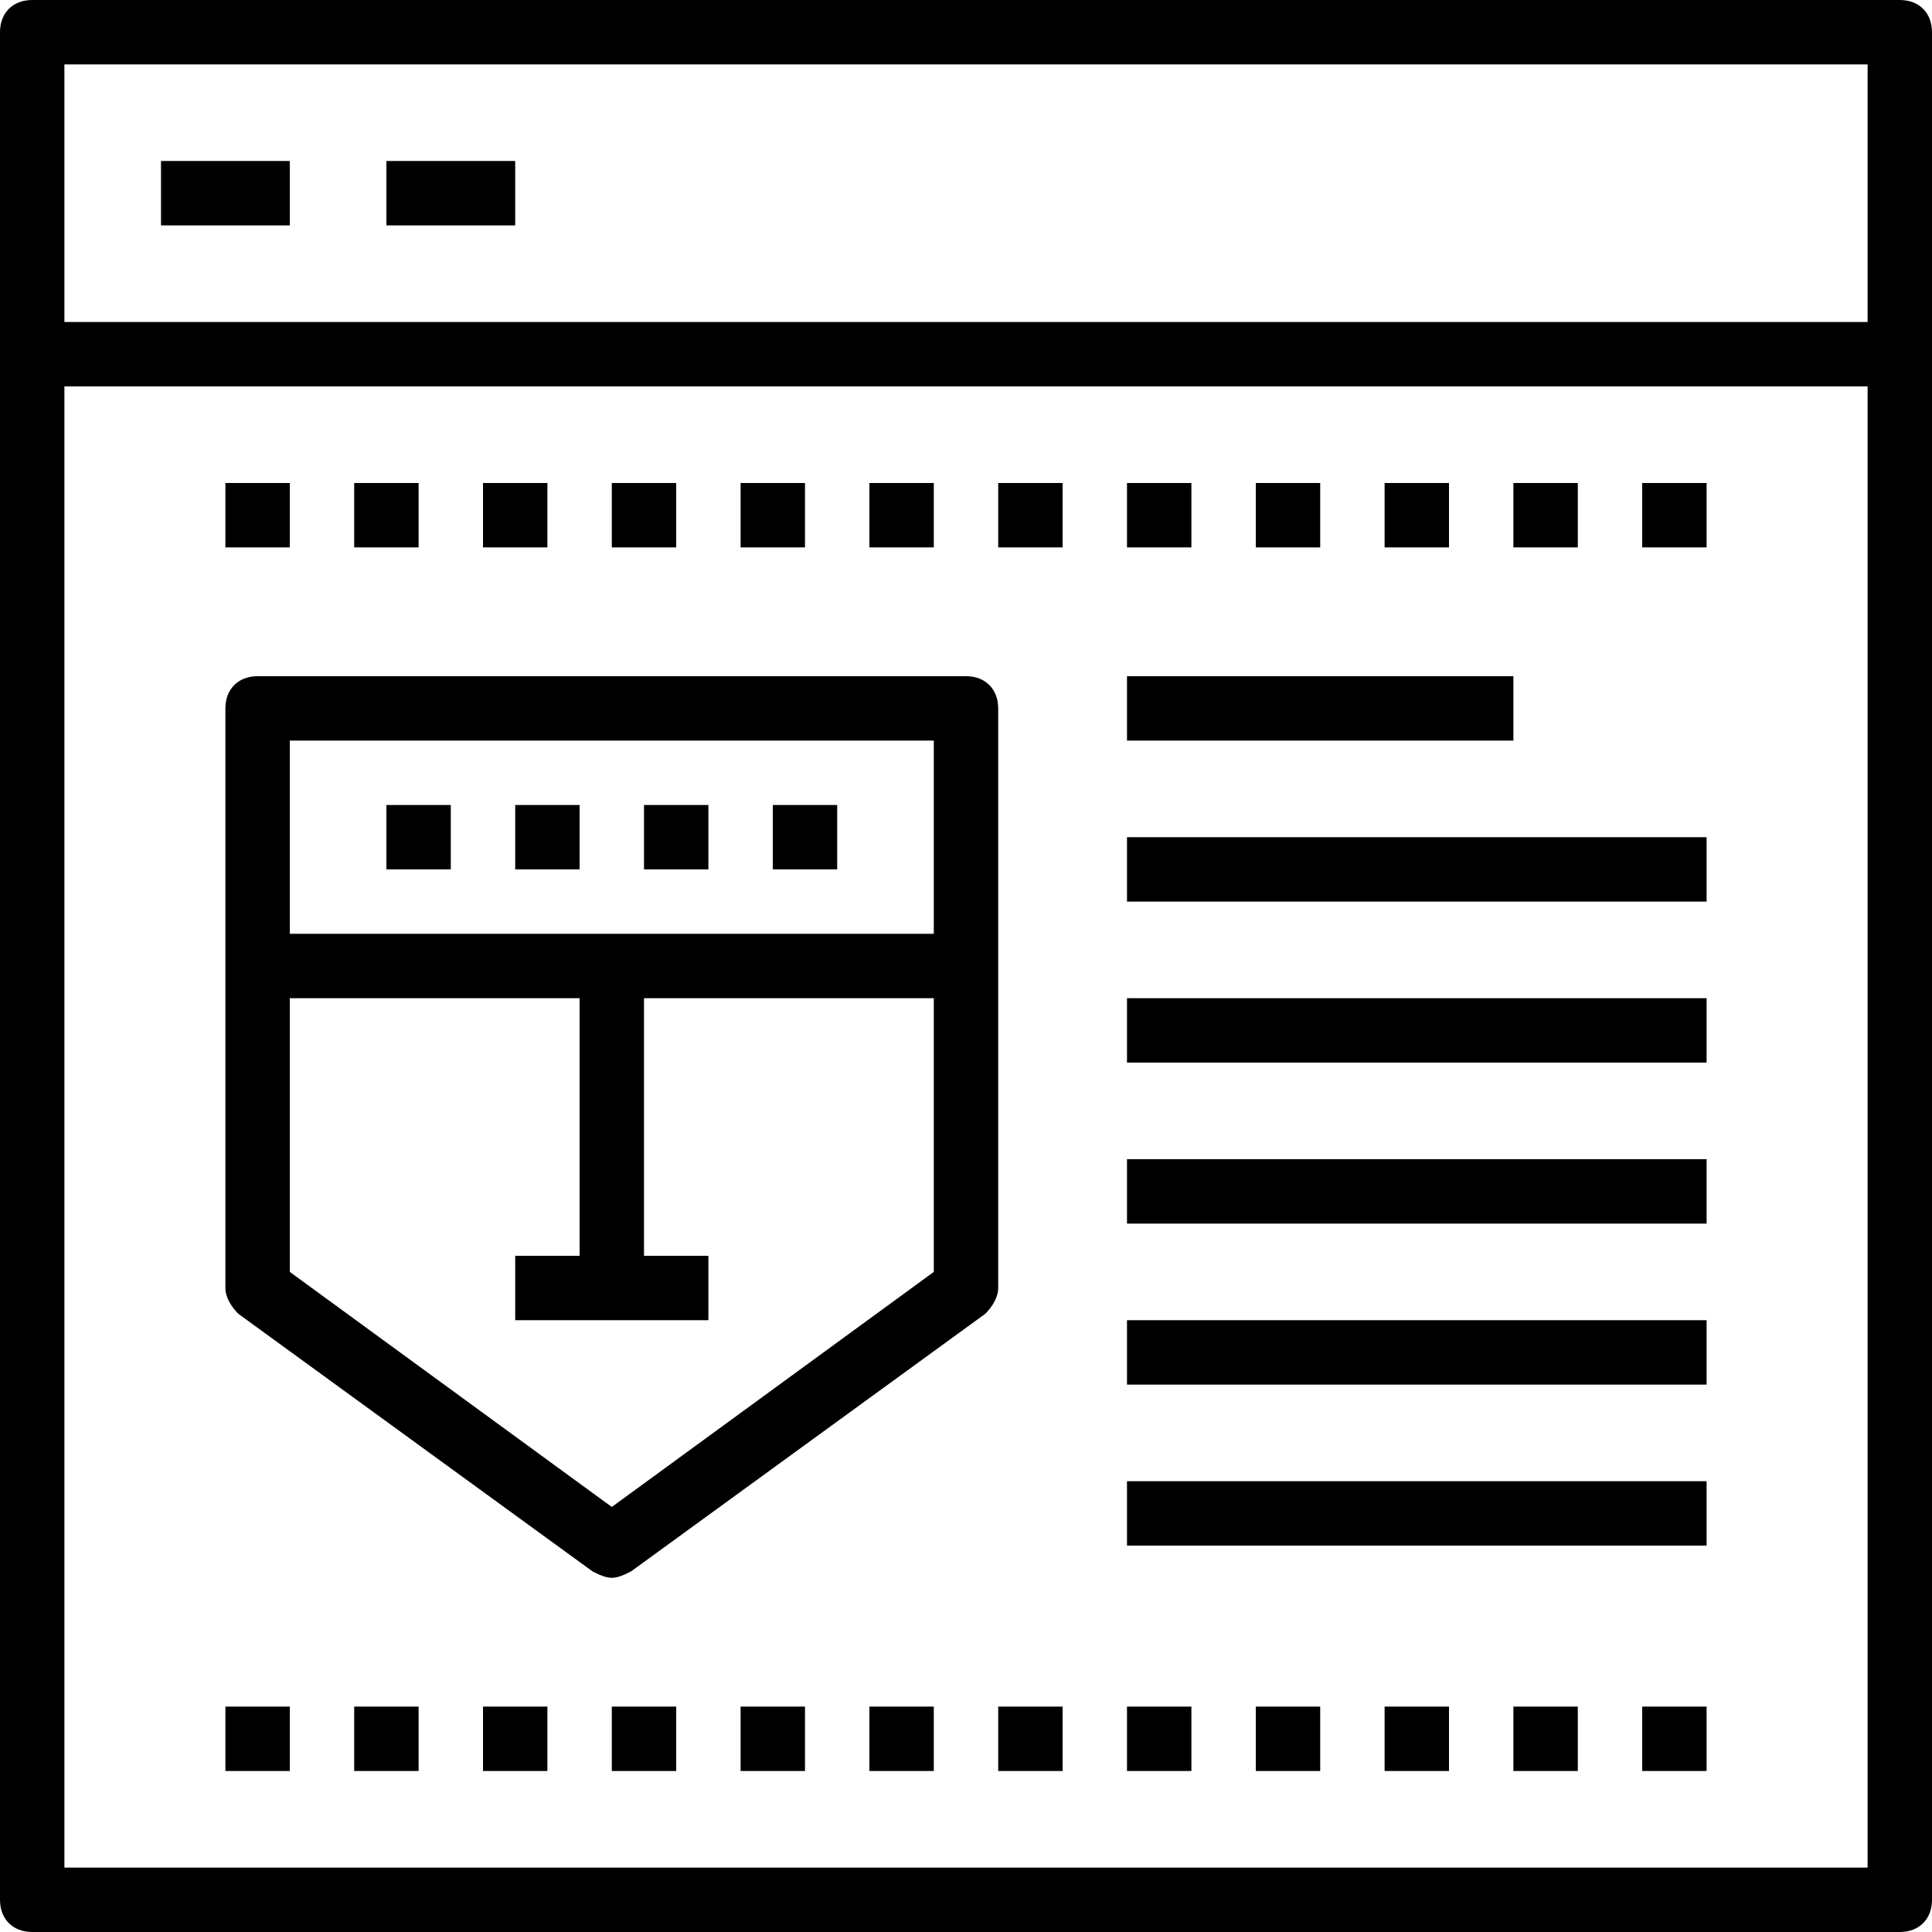
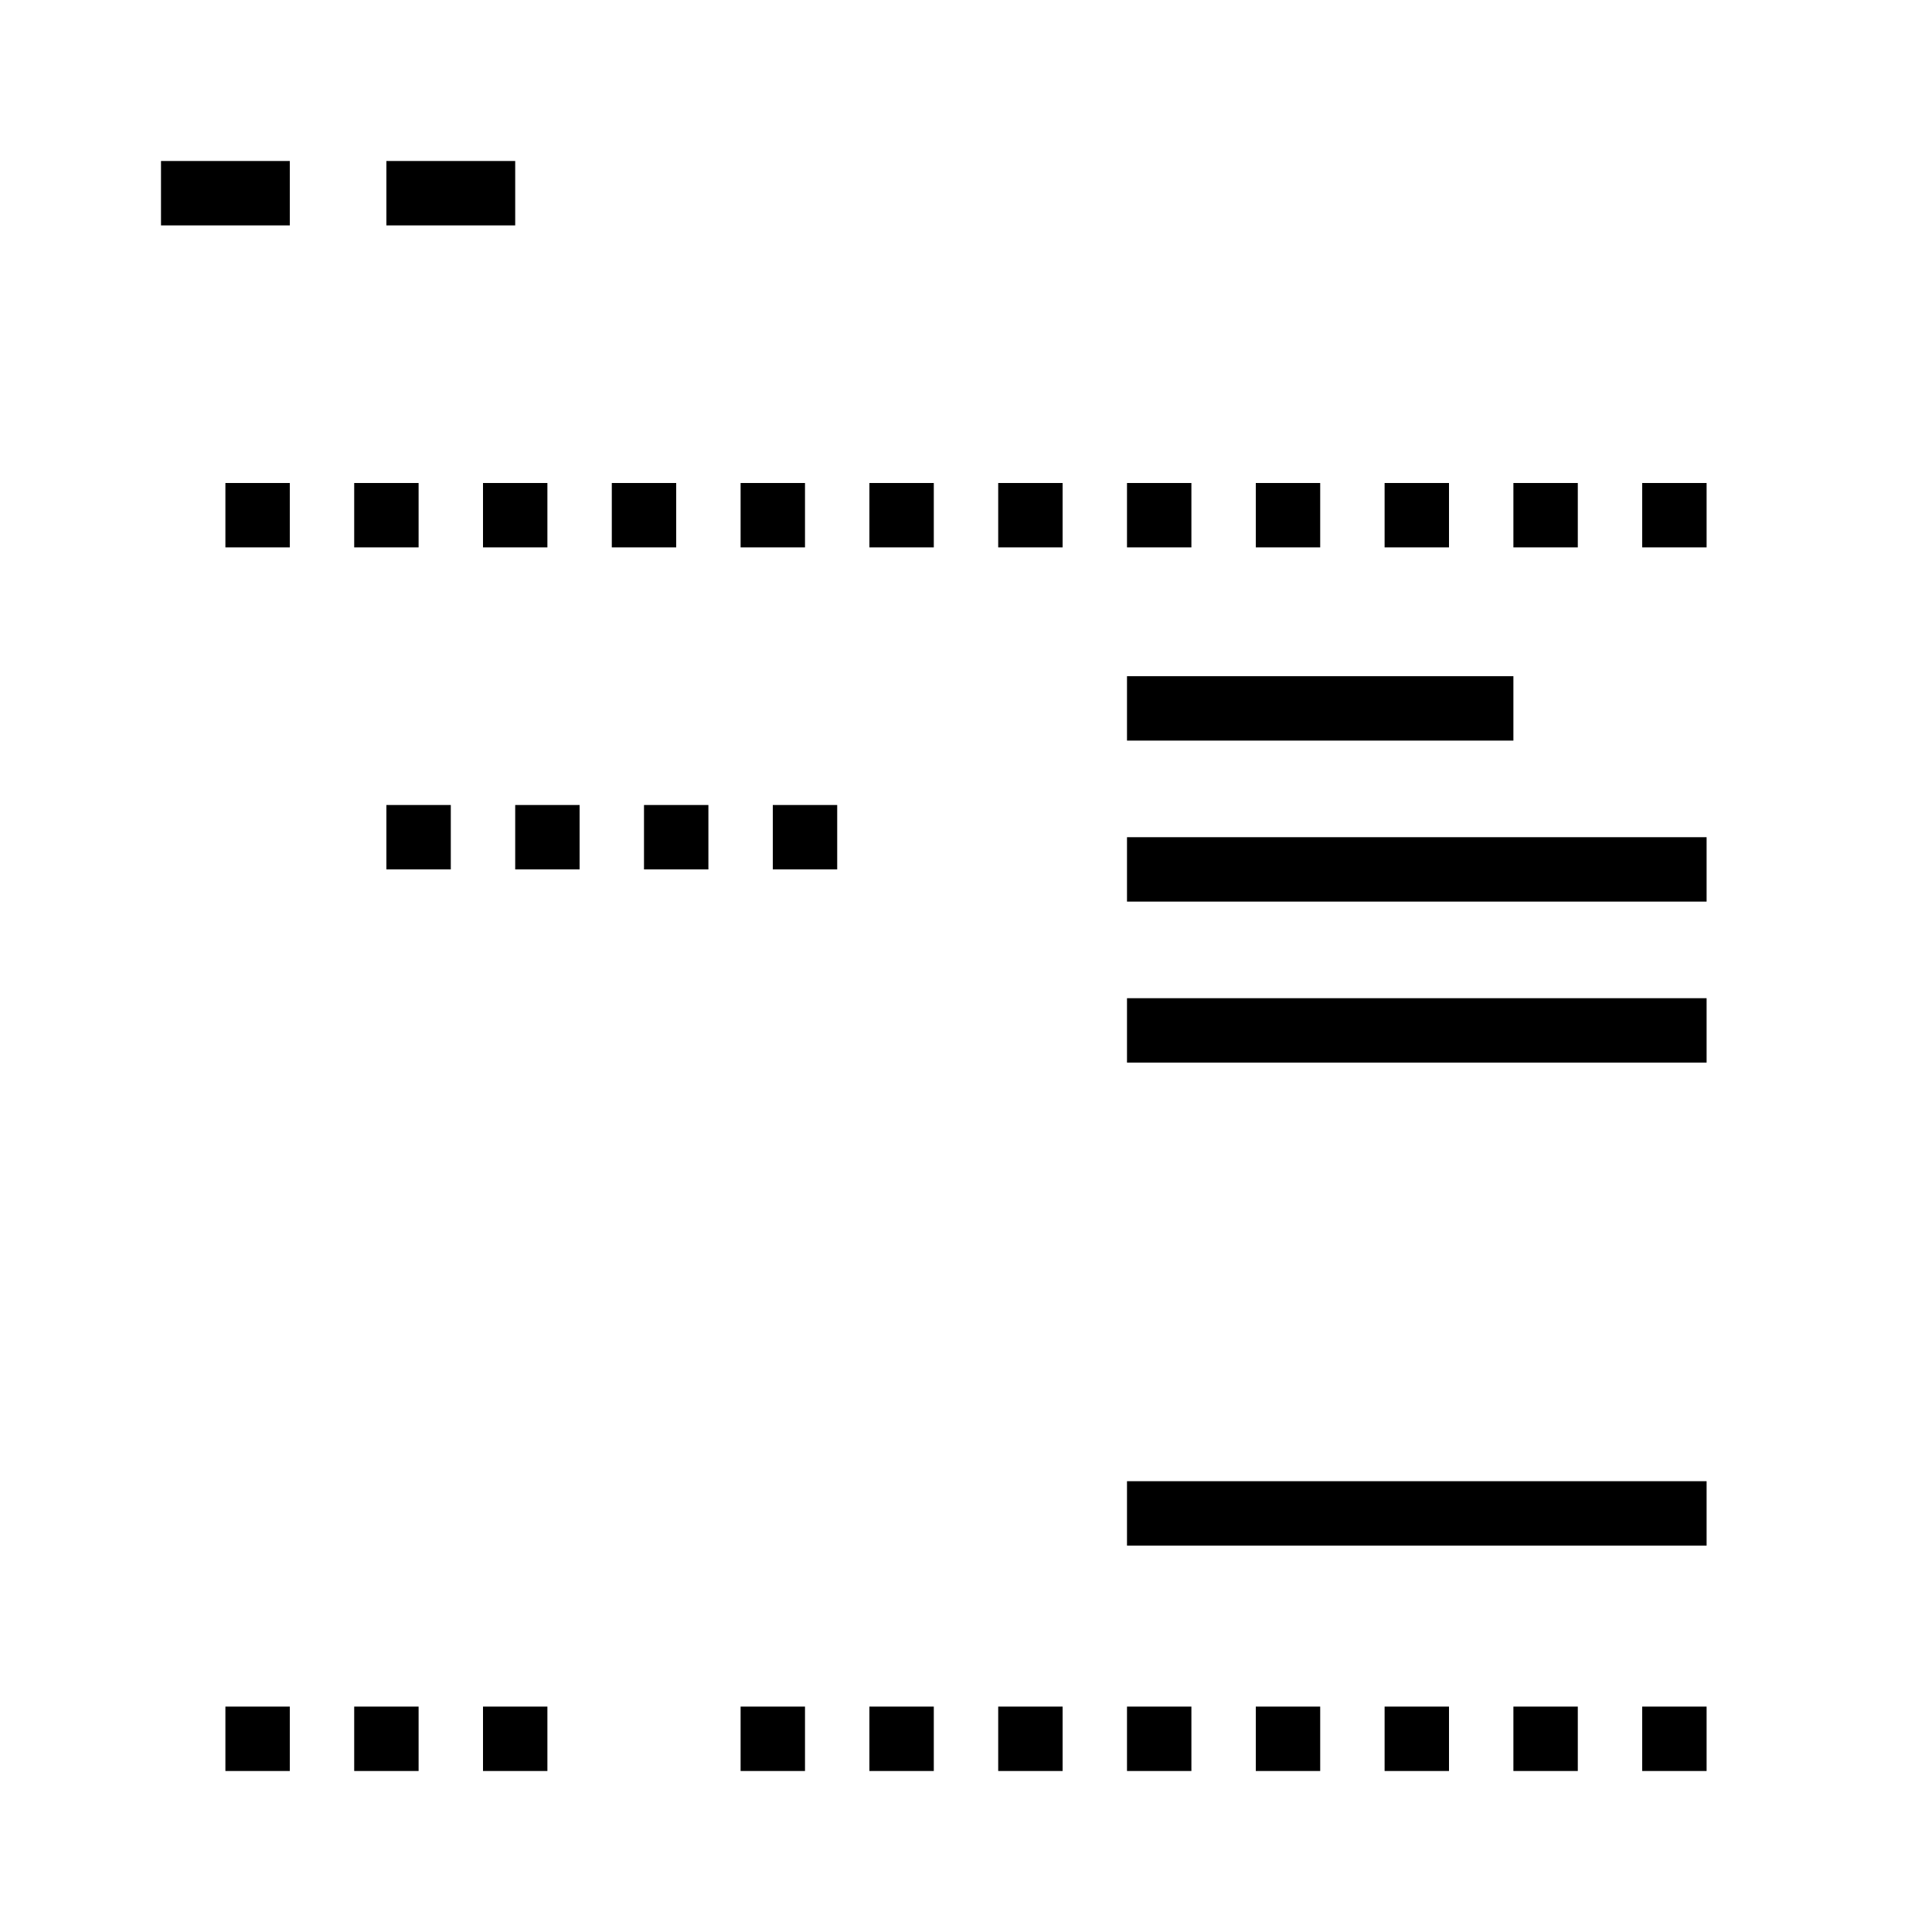
<svg xmlns="http://www.w3.org/2000/svg" fill="#000000" version="1.1" id="Capa_1" viewBox="0 0 60 60" xml:space="preserve">
  <g>
    <g>
      <g>
-         <path d="M59,0H1C0.4,0,0,0.4,0,1v58c0,0.6,0.4,1,1,1h58c0.6,0,1-0.4,1-1V1C60,0.4,59.6,0,59,0z M58,2v8H2V2H58z M2,58V12h56v46H2     z" />
        <rect x="5" y="5" width="4" height="2" />
        <rect x="12" y="5" width="4" height="2" />
-         <path d="M31,22c0-0.6-0.4-1-1-1H8c-0.6,0-1,0.4-1,1v18c0,0.3,0.2,0.6,0.4,0.8l11,8c0.2,0.1,0.4,0.2,0.6,0.2s0.4-0.1,0.6-0.2l11-8     c0.2-0.2,0.4-0.5,0.4-0.8V22z M29,23v6H9v-6H29z M19,46.8L9,39.5V31h9v8h-2v2h6v-2h-2v-8h9v8.5L19,46.8z" />
        <rect x="12" y="25" width="2" height="2" />
        <rect x="16" y="25" width="2" height="2" />
        <rect x="20" y="25" width="2" height="2" />
        <rect x="24" y="25" width="2" height="2" />
        <rect x="35" y="21" width="12" height="2" />
        <rect x="35" y="26" width="18" height="2" />
        <rect x="35" y="31" width="18" height="2" />
-         <rect x="35" y="36" width="18" height="2" />
-         <rect x="35" y="41" width="18" height="2" />
        <rect x="35" y="46" width="18" height="2" />
        <rect x="7" y="15" width="2" height="2" />
        <rect x="11" y="15" width="2" height="2" />
        <rect x="15" y="15" width="2" height="2" />
        <rect x="19" y="15" width="2" height="2" />
        <rect x="23" y="15" width="2" height="2" />
        <rect x="27" y="15" width="2" height="2" />
        <rect x="31" y="15" width="2" height="2" />
        <rect x="35" y="15" width="2" height="2" />
        <rect x="39" y="15" width="2" height="2" />
        <rect x="43" y="15" width="2" height="2" />
        <rect x="47" y="15" width="2" height="2" />
        <rect x="51" y="15" width="2" height="2" />
        <rect x="7" y="53" width="2" height="2" />
        <rect x="11" y="53" width="2" height="2" />
        <rect x="15" y="53" width="2" height="2" />
-         <rect x="19" y="53" width="2" height="2" />
        <rect x="23" y="53" width="2" height="2" />
        <rect x="27" y="53" width="2" height="2" />
        <rect x="31" y="53" width="2" height="2" />
        <rect x="35" y="53" width="2" height="2" />
        <rect x="39" y="53" width="2" height="2" />
        <rect x="43" y="53" width="2" height="2" />
        <rect x="47" y="53" width="2" height="2" />
        <rect x="51" y="53" width="2" height="2" />
      </g>
    </g>
    <g>
	</g>
    <g>
	</g>
    <g>
	</g>
    <g>
	</g>
    <g>
	</g>
    <g>
	</g>
    <g>
	</g>
    <g>
	</g>
    <g>
	</g>
    <g>
	</g>
    <g>
	</g>
    <g>
	</g>
    <g>
	</g>
    <g>
	</g>
    <g>
	</g>
  </g>
</svg>